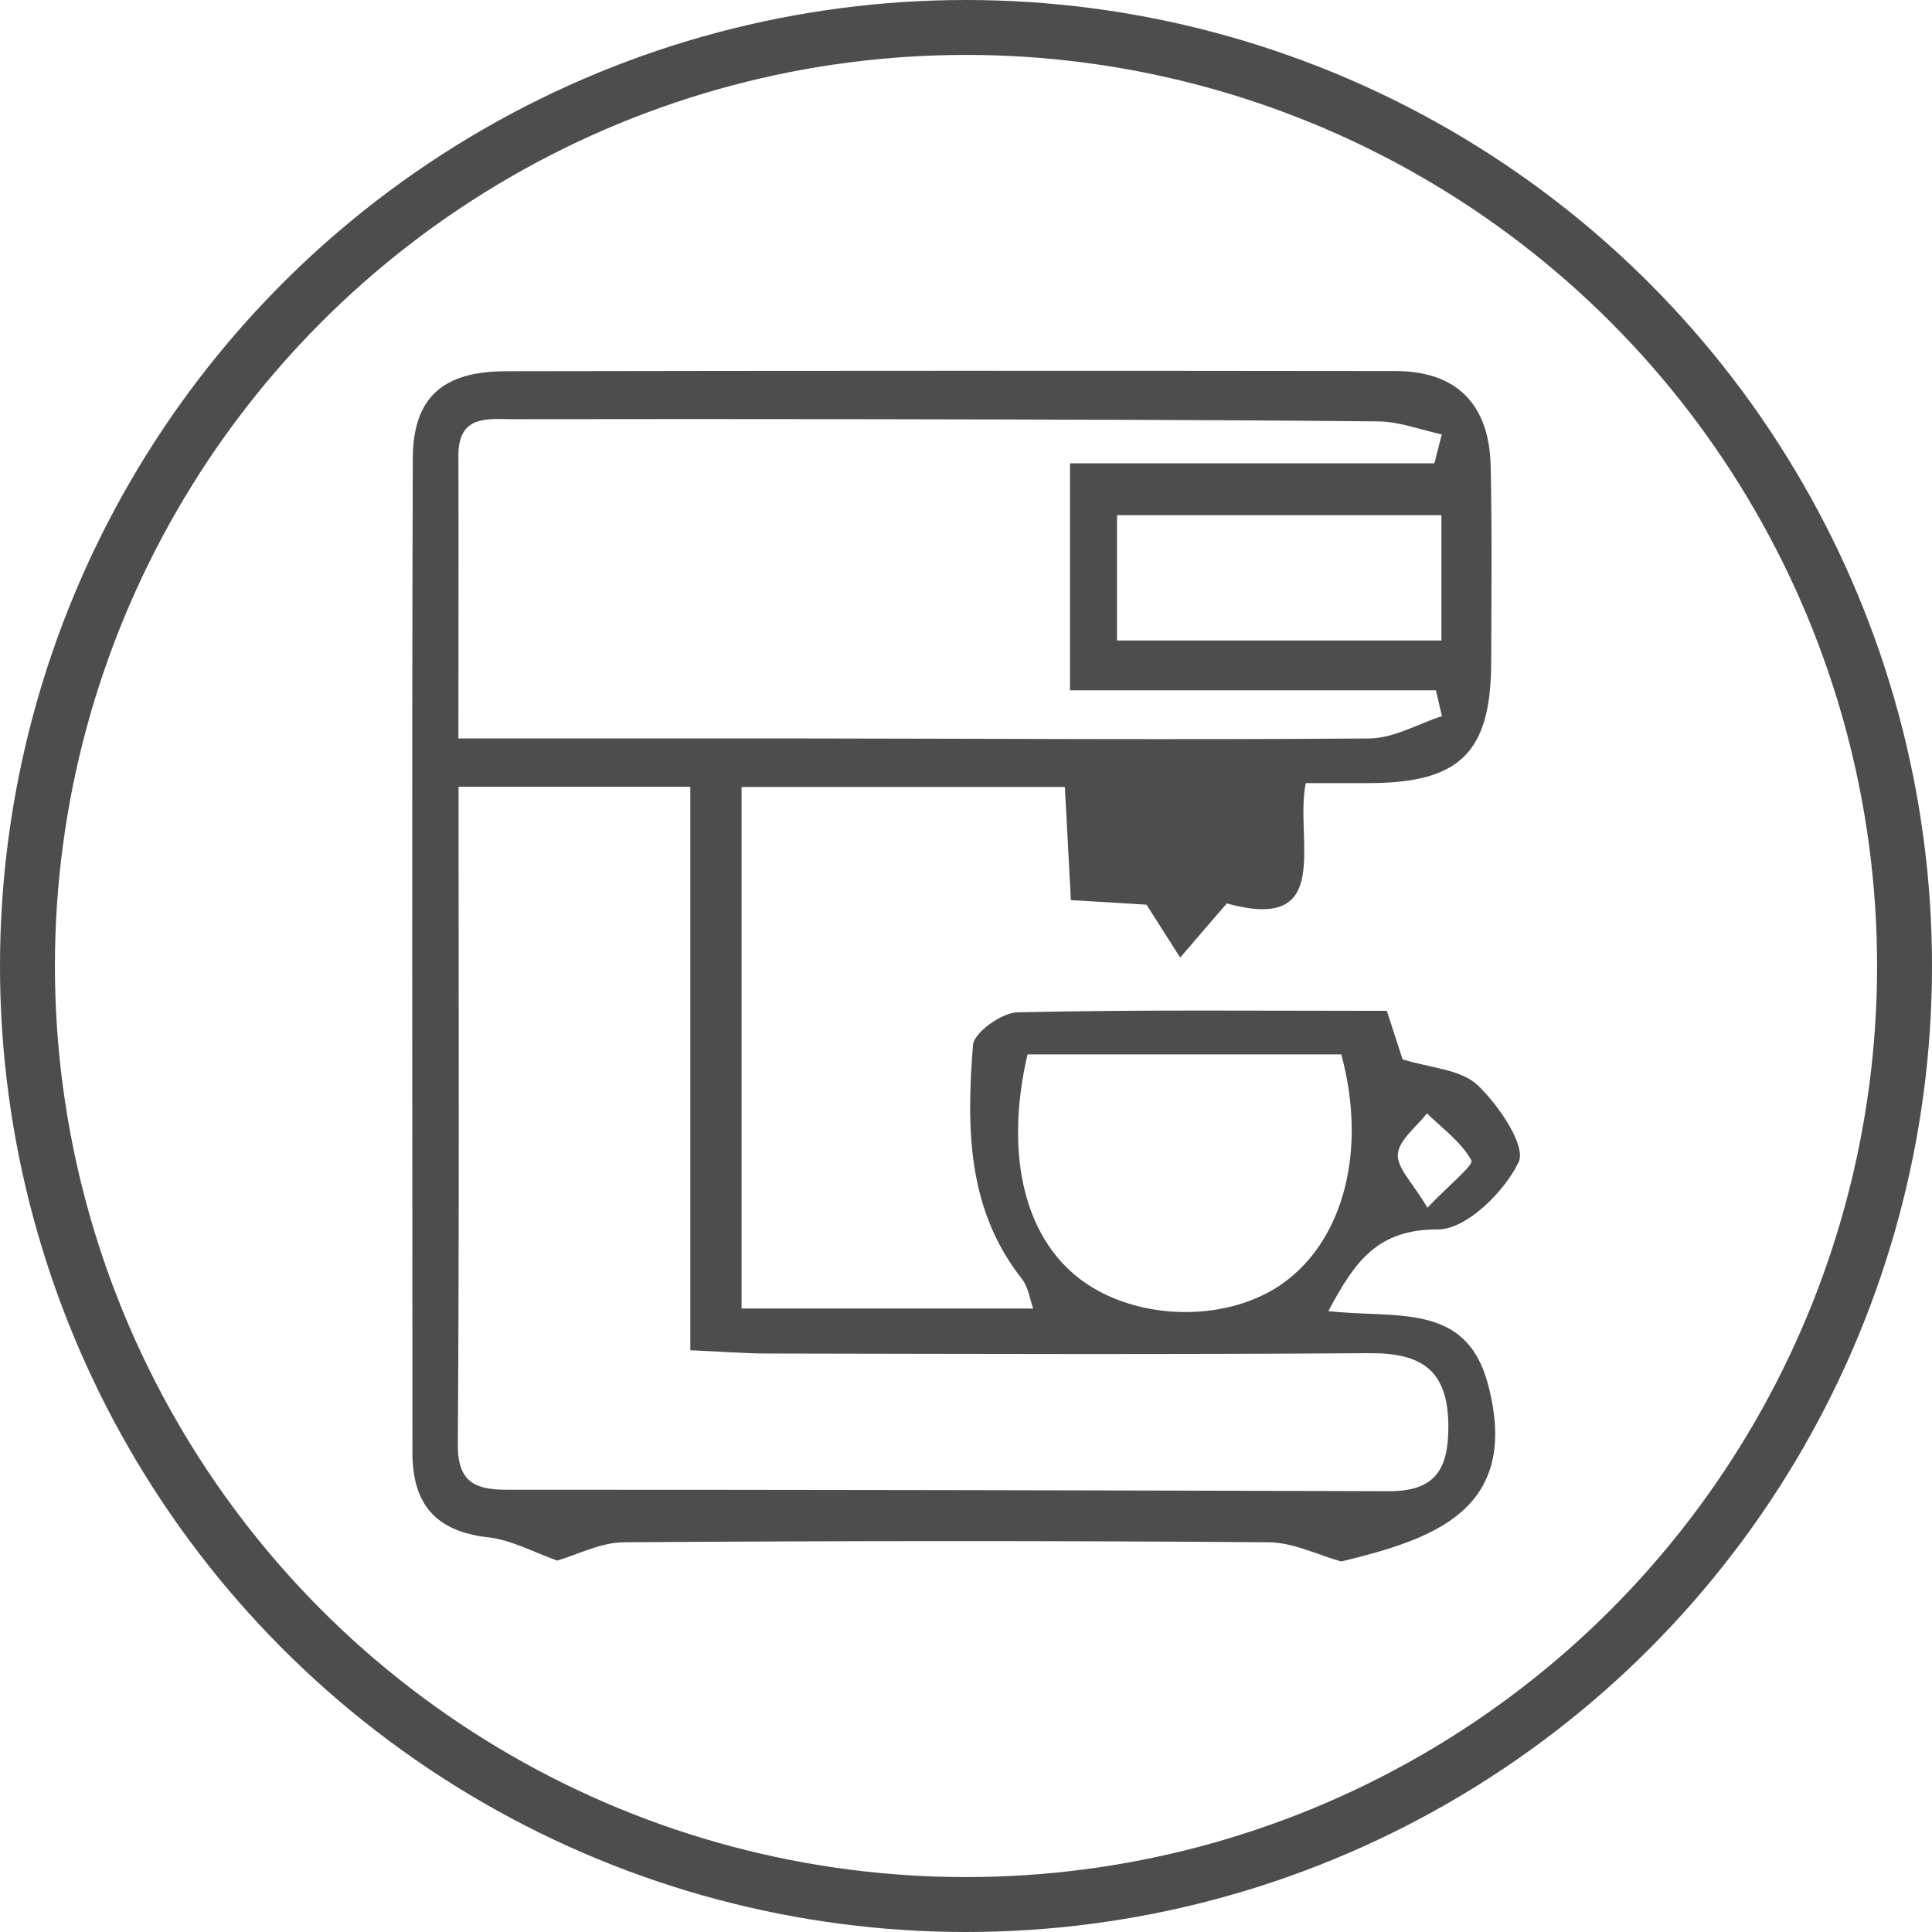
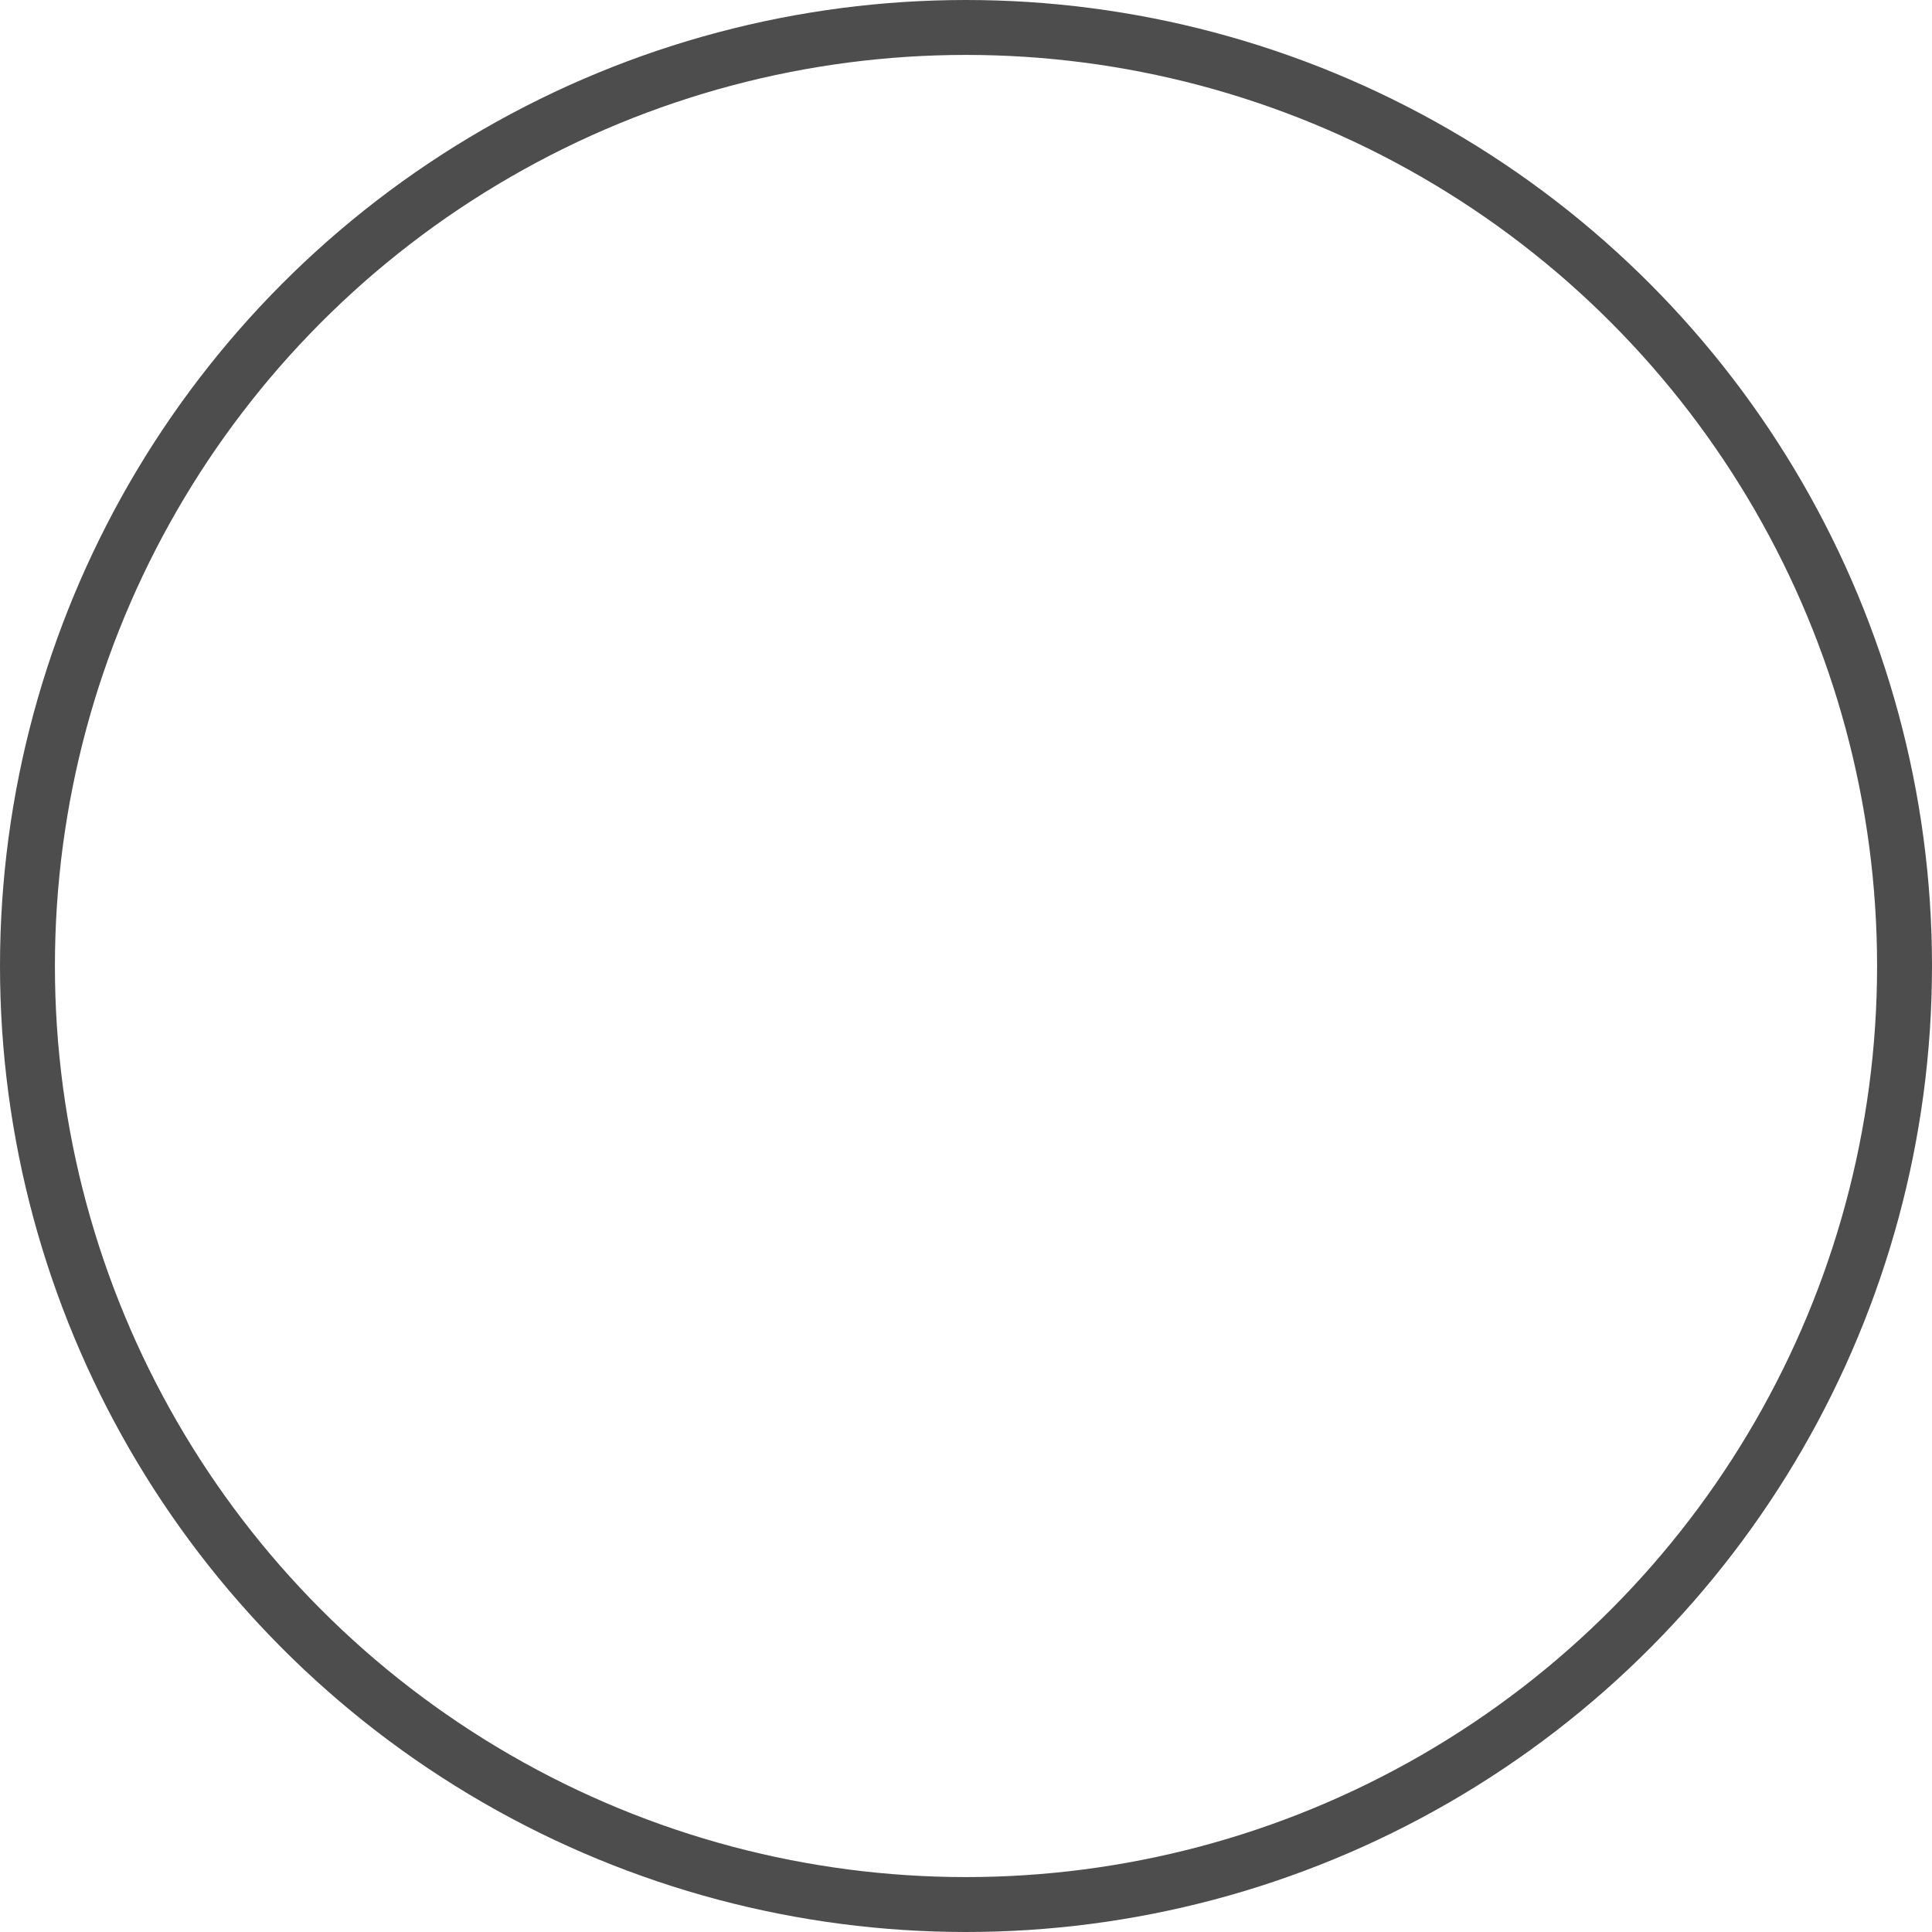
<svg xmlns="http://www.w3.org/2000/svg" id="Capa_2" data-name="Capa 2" viewBox="0 0 105.54 105.54">
  <defs>
    <style> .cls-1 { fill: #4d4d4d; } .cls-2 { fill: none; stroke: #4d4d4d; stroke-miterlimit: 10; stroke-width: 3px; } </style>
  </defs>
  <g id="Capa_1-2" data-name="Capa 1">
    <circle class="cls-2" cx="52.77" cy="52.77" r="51.27" />
-     <path class="cls-1" d="m72.55,71.62c3.7.43,7.53-.52,8.73,3.98,1.85,6.94-3.08,8.5-8.01,9.7-1.24-.34-2.6-1.04-3.98-1.05-11.73-.09-23.45-.08-35.18,0-1.31,0-2.61.7-3.67,1-1.3-.46-2.51-1.13-3.77-1.27-2.86-.32-4.14-1.8-4.14-4.63,0-18.1-.04-36.19.02-54.29.01-3.36,1.65-4.78,5.1-4.78,16.19-.03,32.39-.03,48.58-.01,3.32,0,5.12,1.8,5.2,5.16.08,3.57.04,7.15.03,10.72-.01,4.95-1.69,6.61-6.65,6.63-1.09,0-2.18,0-3.48,0-.63,3.06,1.6,8.22-4.31,6.57-1.04,1.2-1.8,2.08-2.55,2.96-.55-.86-1.09-1.72-1.84-2.89-.99-.06-2.4-.15-4.13-.25-.11-2.02-.21-3.97-.33-6.18h-17.66v28.49h15.93c-.18-.5-.26-1.16-.61-1.61-3.02-3.82-3.03-8.3-2.68-12.78.05-.68,1.57-1.77,2.42-1.79,6.69-.15,13.39-.08,20.19-.08.32.99.62,1.92.86,2.65,1.5.47,3.18.54,4.1,1.41,1.15,1.09,2.66,3.32,2.24,4.2-.78,1.63-2.86,3.68-4.4,3.68-3.27-.01-4.52,1.68-6,4.47Zm-47.5-28.65c0,12.3.04,24.13-.04,35.96-.01,2.03.95,2.45,2.65,2.45,16.07,0,32.15.03,48.22.08,2.46,0,3.24-1.12,3.24-3.51,0-3.11-1.45-4.05-4.34-4.03-10.94.08-21.88.04-32.82.02-1.29,0-2.59-.11-4.25-.18v-30.78h-12.67Zm53.31-17.67l.4-1.57c-1.16-.25-2.31-.7-3.48-.71-9.15-.09-18.3-.1-27.44-.12-6.58-.01-13.16-.01-19.75,0-1.41,0-3.06-.28-3.05,2,.02,4.99,0,9.98,0,15.44,6.54,0,12.75,0,18.97,0,10.26.01,20.53.08,30.79,0,1.33-.01,2.65-.79,3.97-1.22-.11-.47-.22-.94-.33-1.41h-19.99v-12.4h19.9Zm-22.23,32.3c-1.32,5.69-.07,10.34,3.26,12.55,3.11,2.06,7.83,2.03,10.74-.08,3.29-2.39,4.55-7.28,3.14-12.47h-17.15Zm4.89-22.61h17.72v-6.85h-17.72v6.85Zm16.96,30.98c1.18-1.24,2.54-2.33,2.4-2.58-.55-1-1.58-1.74-2.43-2.57-.57.74-1.53,1.45-1.59,2.23-.06.75.82,1.57,1.62,2.93Z" />
  </g>
</svg>